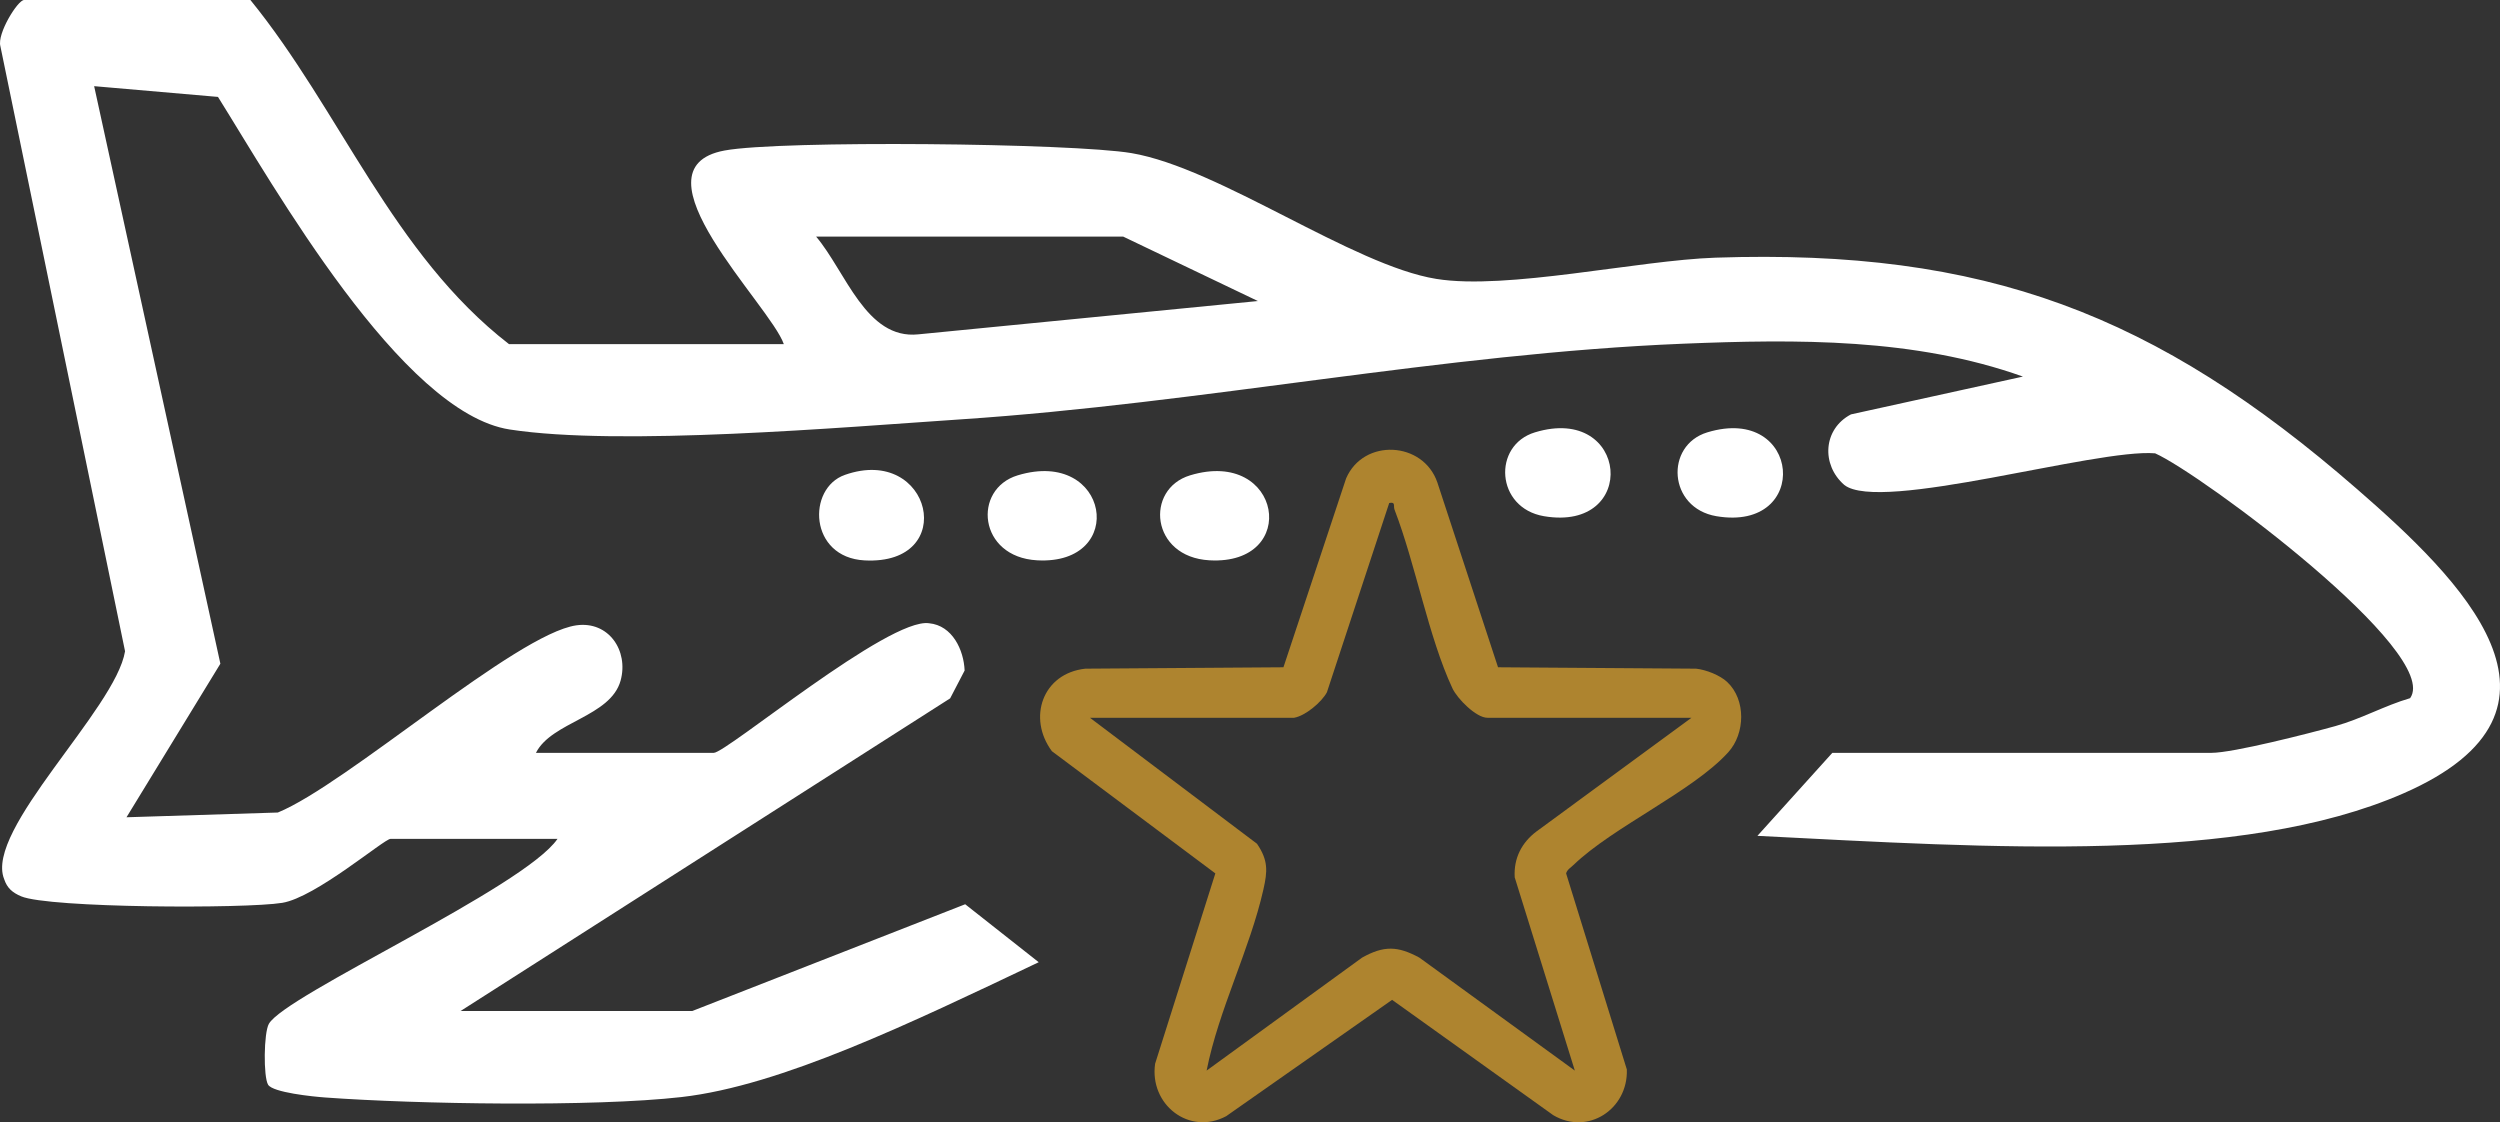
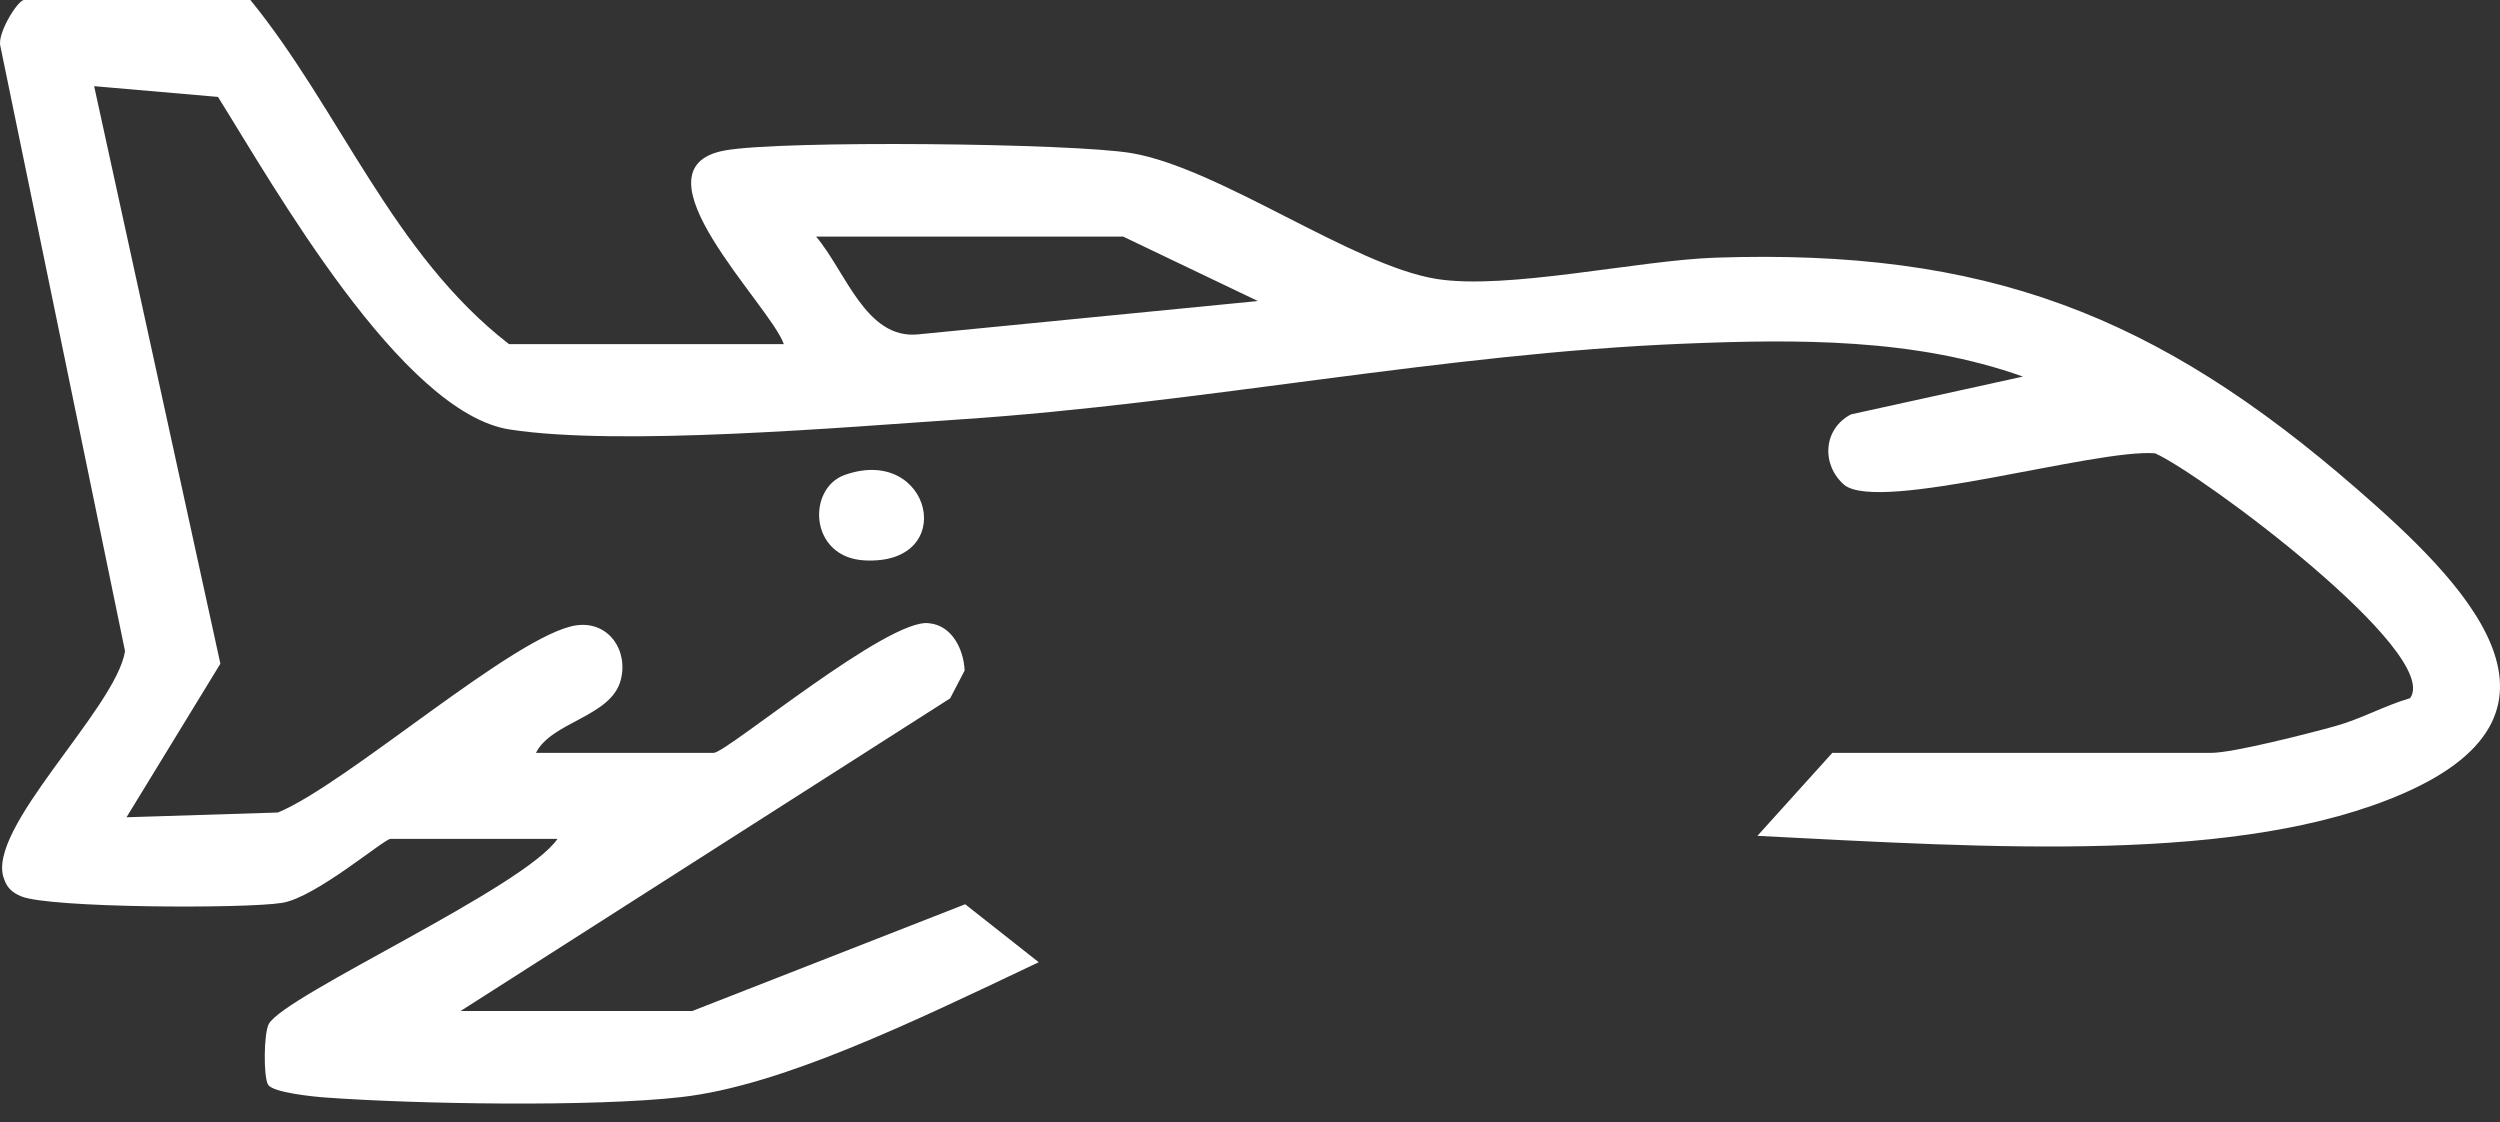
<svg xmlns="http://www.w3.org/2000/svg" id="Layer_1" width="395.468" height="177.53" viewBox="0 0 395.468 177.53">
  <rect x="0" y="0" width="395.468" height="177.53" fill="#333333" stroke="none" />
  <defs>
    <style> .cls-1 { fill: #fff; } .cls-2 { fill: #ae842f; } </style>
  </defs>
  <g id="M4cHbg">
    <g>
      <path class="cls-1" d="M372.881,77.39c-31.86-27.74-58.92-38.06-101.52-36.63-12.22.41-33.01,5.16-44.15,3.36-13.25-2.13-34.31-17.54-48.23-19.9-9.36-1.58-55.5-2.06-64.37-.41-15.28,2.84,7.25,24.48,9.38,30.63h-43.47C62.101,40.18,53.791,17.43,39.611,0H3.811C2.811,0-.489,5.33.061,7.31l19.72,95.71c-1.49,9.15-22.24,28.27-19.13,36.03.47,1.44,1.33,2.16,2.7,2.74,4.43,1.86,35.42,1.98,41.28,1.03,5.3-.85,16.14-10.12,17.14-10.12h26.42c-5.31,7.73-43.06,24.68-45.66,29.26-.81,1.42-.88,8.39-.12,9.63.75,1.23,7.07,1.88,9.06,2.02,14.36,1.05,42.41,1.52,56.33-.07,15.79-1.8,36.25-11.7,56.51-21.33l-11.63-9.17-43.18,16.89h-36.65l77.45-49.46,2.29-4.4c-.13-3.24-1.93-7.13-5.62-7.48-6.35-.95-32.06,20.5-34.06,20.5h-28.13c2.47-4.92,11.8-5.68,13.39-11.43,1.3-4.72-1.89-9.47-7.01-8.74-9.53,1.37-36.32,25.15-47.21,29.61l-23.94.75,14.85-24.29L14.892,13.63l19.59,1.7c8.79,14.04,29.01,49.97,46.15,52.61,17.43,2.69,52.56-.34,71.46-1.61,38.02-2.53,76.14-10.41,114.16-11.96,18.02-.73,36.66-.9,53.75,5.2l-27.2,5.98c-4.42,2.31-4.731,7.97-1.06,11.16,5.63,4.47,39.85-5.78,49.17-5,7.27,3.22,45.41,31.56,40.34,38.73-4.04,1.18-7.72,3.27-11.8,4.41-4.16,1.16-16.2,4.24-19.61,4.24h-59.99l-11.85,13.13c37.19,1.89,76.47,4.5,102.15-6.7,30.35-13.24,8.94-34.02-7.27-48.13ZM145.251,52.89c-8.26.86-11.46-9.92-16.15-15.46h48.58l21.3,10.19-53.73,5.27Z" />
-       <path class="cls-1" d="M160.99,75.19c14.515-4.393,17.488,14.247,3.062,13.444-9.323-.519-10.252-11.268-3.062-13.444Z" />
-       <path class="cls-1" d="M188.264,75.19c14.515-4.393,17.488,14.247,3.062,13.444-9.323-.519-10.252-11.268-3.062-13.444Z" />
-       <path class="cls-1" d="M242.807,68.392c14.871-4.519,16.496,15.813,1.436,13.264-7.651-1.295-8.189-11.212-1.436-13.264Z" />
-       <path class="cls-1" d="M270.08,68.392c14.871-4.519,16.496,15.813,1.436,13.264-7.651-1.295-8.189-11.212-1.436-13.264Z" />
      <path class="cls-1" d="M133.648,75.121c13.717-4.833,18.148,14.322,3.114,13.526-8.786-.465-9.146-11.401-3.114-13.526Z" />
    </g>
  </g>
-   <path class="cls-2" d="M273.227,107.891c2.984,2.799,2.847,8.131.171,11.095-5.568,6.165-18.262,11.827-24.51,17.858-.409.395-.989.717-1.15,1.317l9.606,31.019c.216,6.253-6.131,10.473-11.637,7.229l-25.495-18.245-26.253,18.407c-5.859,3.115-12.172-1.864-11.233-8.312l9.525-30.099-25.854-19.327c-3.899-5.25-1.492-12.322,5.291-13.056l31.335-.221,9.915-29.884c2.754-6.374,12.19-5.885,14.433.652l9.596,29.232,31.335.221c1.581.172,3.772,1.03,4.926,2.114ZM204.702,113.543h-32.285l26.426,19.931c1.788,2.635,1.67,4.318,1.006,7.253-2.15,9.503-7.064,18.965-8.979,28.626l24.597-17.871c3.441-1.915,5.607-1.859,9.054-.001l24.597,17.872-9.509-30.567c-.184-3.005,1.1-5.507,3.46-7.273l24.503-17.971h-32.285c-1.784,0-4.763-3.019-5.531-4.662-3.788-8.107-5.818-19.576-9.152-28.242-.234-.609.221-1.284-.847-1.07l-9.858,29.949c-.861,1.593-3.435,3.733-5.197,4.026Z" />
</svg>